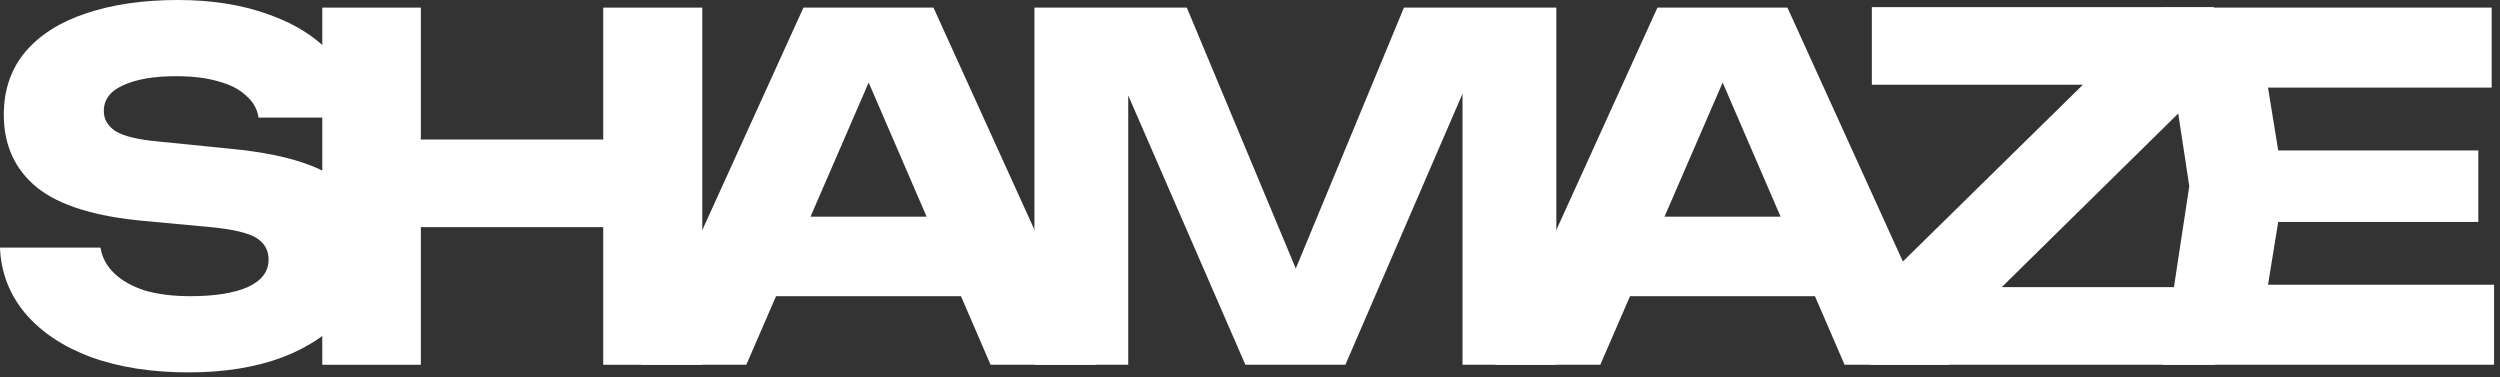
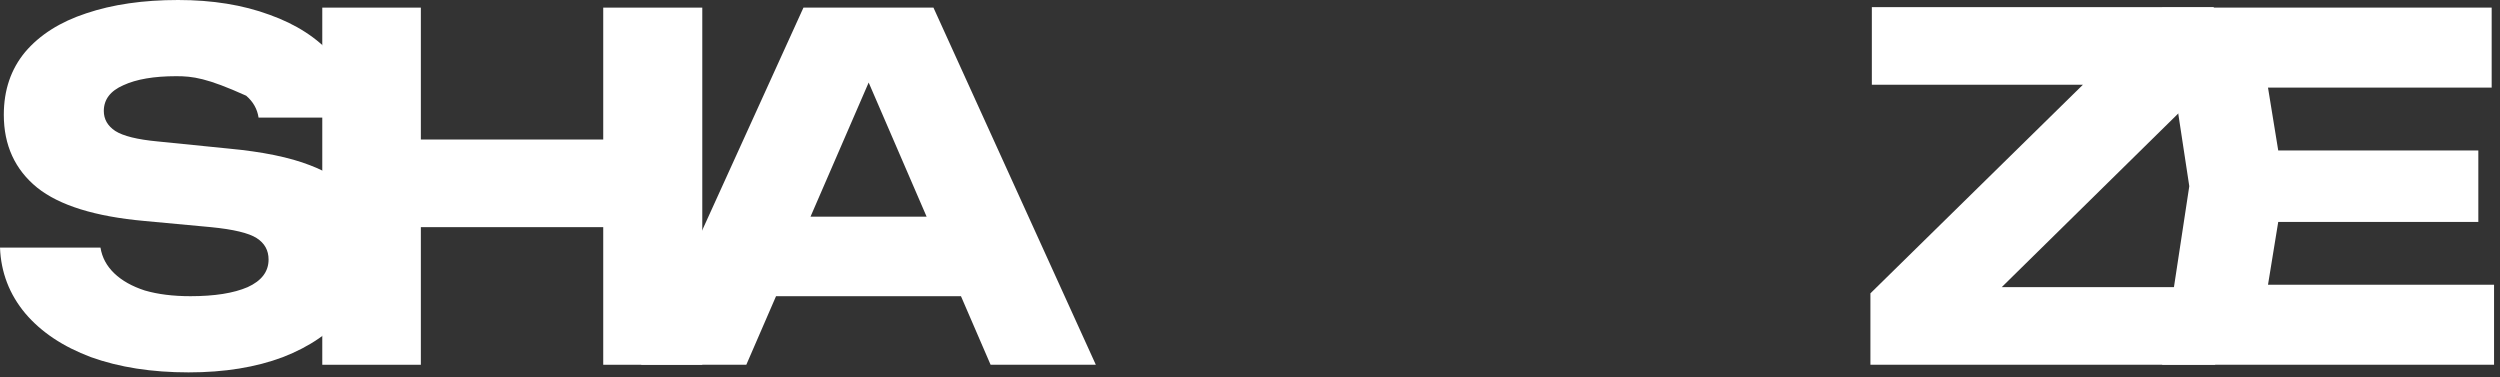
<svg xmlns="http://www.w3.org/2000/svg" width="126" height="19" viewBox="0 0 126 19" fill="none">
  <rect x="0" y="0" width="126" height="19" fill="#333333" stroke="none" />
-   <path d="M0 12.48H5.064C5.144 12.976 5.376 13.408 5.76 13.776C6.144 14.144 6.656 14.432 7.296 14.64C7.952 14.832 8.72 14.928 9.6 14.928C10.816 14.928 11.776 14.776 12.48 14.472C13.184 14.152 13.536 13.688 13.536 13.08C13.536 12.616 13.336 12.256 12.936 12C12.536 11.744 11.768 11.56 10.632 11.448L7.272 11.136C4.792 10.912 2.992 10.352 1.872 9.456C0.752 8.544 0.192 7.32 0.192 5.784C0.192 4.536 0.552 3.48 1.272 2.616C2.008 1.752 3.032 1.104 4.344 0.672C5.672 0.224 7.216 0 8.976 0C10.704 0 12.24 0.248 13.584 0.744C14.928 1.224 15.992 1.912 16.776 2.808C17.576 3.704 18.008 4.744 18.072 5.928H13.032C12.968 5.496 12.76 5.128 12.408 4.824C12.072 4.504 11.608 4.264 11.016 4.104C10.424 3.928 9.712 3.84 8.88 3.84C7.76 3.84 6.872 3.992 6.216 4.296C5.56 4.584 5.232 5.016 5.232 5.592C5.232 6.008 5.424 6.344 5.808 6.6C6.208 6.856 6.92 7.032 7.944 7.128L11.52 7.488C13.232 7.648 14.6 7.928 15.624 8.328C16.648 8.712 17.392 9.248 17.856 9.936C18.32 10.624 18.552 11.48 18.552 12.504C18.552 13.768 18.176 14.872 17.424 15.816C16.672 16.744 15.616 17.472 14.256 18C12.896 18.512 11.312 18.768 9.504 18.768C7.648 18.768 6.008 18.512 4.584 18C3.176 17.472 2.072 16.736 1.272 15.792C0.472 14.832 0.048 13.728 0 12.48Z" fill="white" />
+   <path d="M0 12.48H5.064C5.144 12.976 5.376 13.408 5.76 13.776C6.144 14.144 6.656 14.432 7.296 14.64C7.952 14.832 8.72 14.928 9.6 14.928C10.816 14.928 11.776 14.776 12.48 14.472C13.184 14.152 13.536 13.688 13.536 13.08C13.536 12.616 13.336 12.256 12.936 12C12.536 11.744 11.768 11.56 10.632 11.448L7.272 11.136C4.792 10.912 2.992 10.352 1.872 9.456C0.752 8.544 0.192 7.32 0.192 5.784C0.192 4.536 0.552 3.48 1.272 2.616C2.008 1.752 3.032 1.104 4.344 0.672C5.672 0.224 7.216 0 8.976 0C10.704 0 12.24 0.248 13.584 0.744C14.928 1.224 15.992 1.912 16.776 2.808C17.576 3.704 18.008 4.744 18.072 5.928H13.032C12.968 5.496 12.76 5.128 12.408 4.824C10.424 3.928 9.712 3.84 8.88 3.84C7.76 3.84 6.872 3.992 6.216 4.296C5.56 4.584 5.232 5.016 5.232 5.592C5.232 6.008 5.424 6.344 5.808 6.6C6.208 6.856 6.92 7.032 7.944 7.128L11.52 7.488C13.232 7.648 14.6 7.928 15.624 8.328C16.648 8.712 17.392 9.248 17.856 9.936C18.32 10.624 18.552 11.48 18.552 12.504C18.552 13.768 18.176 14.872 17.424 15.816C16.672 16.744 15.616 17.472 14.256 18C12.896 18.512 11.312 18.768 9.504 18.768C7.648 18.768 6.008 18.512 4.584 18C3.176 17.472 2.072 16.736 1.272 15.792C0.472 14.832 0.048 13.728 0 12.48Z" fill="white" />
  <path d="M16.243 0.384H21.211V18.384H16.243V0.384ZM30.403 0.384H35.395V18.384H30.403V0.384ZM19.027 7.032H32.467V11.448H19.027V7.032Z" fill="white" />
  <path d="M37.47 14.928V10.92H49.878V14.928H37.47ZM47.046 0.384L55.23 18.384H49.926L43.062 2.496H44.502L37.614 18.384H32.31L40.494 0.384H47.046Z" fill="white" />
-   <path d="M78.439 0.384V18.384H73.711V2.16L74.767 2.28L67.807 18.384H62.767L55.783 2.328L56.863 2.208V18.384H52.135V0.384H59.815L66.271 15.84H64.351L70.759 0.384H78.439Z" fill="white" />
-   <path d="M80.511 14.928V10.92H92.919V14.928H80.511ZM90.087 0.384L98.271 18.384H92.967L86.103 2.496H87.543L80.655 18.384H75.351L83.535 0.384H90.087Z" fill="white" />
  <path d="M94.269 18.384V14.784L106.053 3.216L109.653 4.272H94.341V0.36H111.573V3.96L99.789 15.552L96.693 14.472H111.645V18.384H94.269Z" fill="white" />
  <path d="M124.908 7.584V11.184H111.732V7.584H124.908ZM115.116 9.384L113.94 16.608L111.924 14.352H125.7V18.384H108.972L110.34 9.384L108.972 0.384H125.58V4.416H111.924L113.94 2.16L115.116 9.384Z" fill="white" />
</svg>